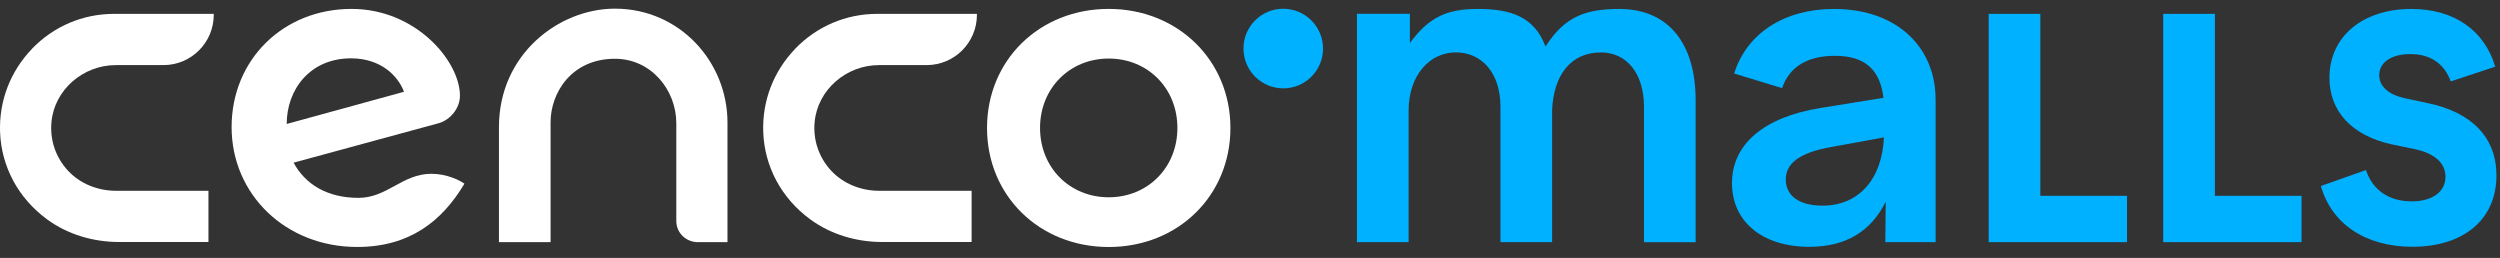
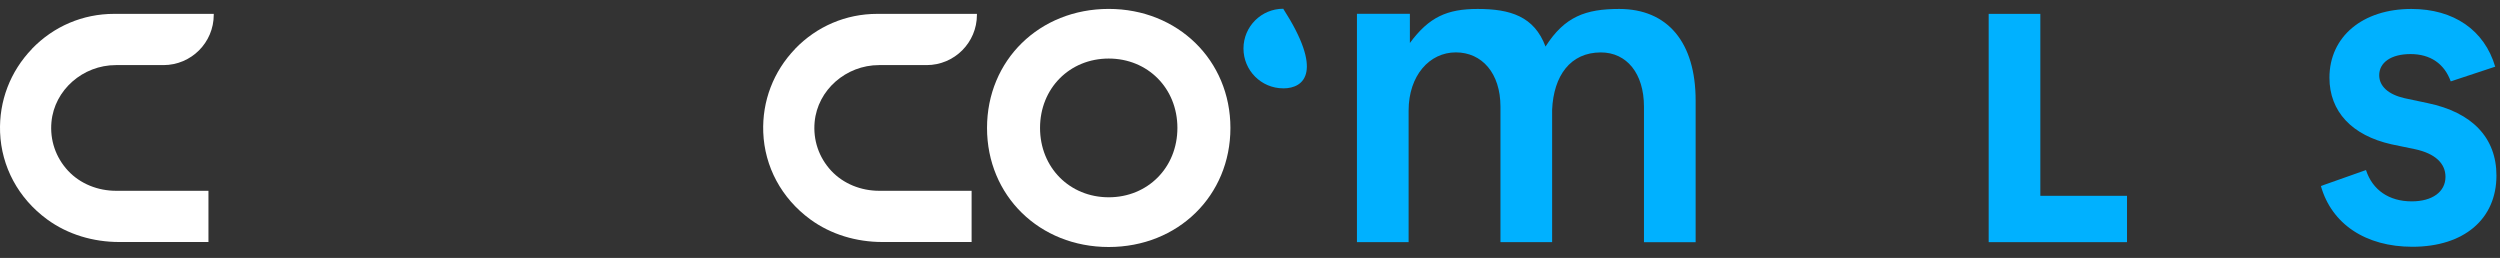
<svg xmlns="http://www.w3.org/2000/svg" width="126" height="13" viewBox="0 0 126 13" fill="none">
  <rect x="0" y="0" width="126" height="13" fill="#333333" stroke="none" />
  <g clip-path="url(#clip0_5245_64468)">
    <path d="M55.88 0.449C52.383 0.449 49.746 3.037 49.746 6.449C49.746 9.861 52.385 12.449 55.88 12.449C59.374 12.449 62.013 9.861 62.013 6.449C62.013 3.037 59.357 0.449 55.88 0.449ZM55.88 9.943C53.913 9.943 52.418 8.447 52.418 6.447C52.418 4.447 53.915 2.951 55.88 2.951C57.845 2.951 59.341 4.447 59.341 6.447C59.341 8.447 57.845 9.943 55.88 9.943Z" fill="white" />
    <path d="M1.61 2.465C0.516 3.602 -0.055 5.096 0.004 6.67C0.07 8.397 0.919 9.99 2.372 11.055C3.42 11.823 4.707 12.197 6.008 12.197H10.506V9.616H5.848C4.939 9.616 4.047 9.268 3.429 8.605C2.806 7.932 2.508 7.059 2.594 6.144C2.744 4.539 4.171 3.281 5.842 3.281H8.238C9.638 3.281 10.773 2.146 10.773 0.746V0.699H5.747C4.173 0.699 2.703 1.326 1.607 2.463" fill="white" />
    <path d="M40.073 2.465C38.98 3.602 38.408 5.096 38.468 6.67C38.534 8.397 39.383 9.99 40.836 11.055C41.884 11.823 43.171 12.197 44.472 12.197H48.969V9.616H44.312C43.403 9.616 42.511 9.268 41.892 8.605C41.27 7.932 40.972 7.059 41.058 6.144C41.208 4.539 42.635 3.281 44.306 3.281H46.702C48.102 3.281 49.237 2.146 49.237 0.746V0.699H44.211C42.637 0.699 41.167 1.326 40.071 2.463" fill="white" />
-     <path d="M64.675 4.452C63.569 4.452 62.671 3.553 62.671 2.445C62.671 1.338 63.569 0.441 64.675 0.441C65.781 0.441 66.681 1.34 66.681 2.448C66.681 3.555 65.783 4.454 64.675 4.454" fill="#00B1FF" />
-     <path d="M25.147 12.207V6.405C25.147 2.736 28.164 0.436 30.992 0.436C34.252 0.436 36.665 3.112 36.665 6.179V12.205H35.181C34.577 12.205 34.086 11.741 34.086 11.136V6.209C34.086 4.54 32.822 2.962 30.992 2.962C28.805 2.962 27.749 4.678 27.749 6.162V12.205H25.145L25.147 12.207Z" fill="white" />
-     <path d="M18.067 9.972C16.481 9.972 15.379 9.28 14.797 8.198L22.137 6.202C22.688 6.038 23.181 5.463 23.181 4.825C23.181 3.088 20.966 0.449 17.716 0.449C14.271 0.449 11.673 3.01 11.673 6.404C11.673 9.797 14.394 12.447 18.002 12.447C20.668 12.447 22.298 11.119 23.407 9.259C23.188 9.092 22.517 8.759 21.743 8.759C20.277 8.759 19.519 9.972 18.07 9.972H18.067ZM17.695 2.94C19.175 2.94 20.055 3.806 20.361 4.626L14.45 6.248C14.45 4.525 15.611 2.94 17.695 2.94Z" fill="white" />
+     <path d="M64.675 4.452C63.569 4.452 62.671 3.553 62.671 2.445C62.671 1.338 63.569 0.441 64.675 0.441C66.681 3.555 65.783 4.454 64.675 4.454" fill="#00B1FF" />
    <path d="M71.058 0.7V2.167C72.028 0.848 72.949 0.451 74.476 0.451C76.116 0.451 77.325 0.823 77.894 2.346C78.858 0.831 79.923 0.451 81.608 0.451C84.046 0.451 85.46 2.13 85.46 5.066V12.206H82.856V5.376C82.856 3.697 81.982 2.642 80.683 2.642C79.152 2.642 78.303 3.808 78.227 5.532V12.204H75.623V5.374C75.623 3.695 74.696 2.64 73.372 2.64C72.048 2.64 70.994 3.806 70.994 5.575V12.202H68.39V0.696H71.056L71.058 0.7Z" fill="#00B1FF" />
-     <path d="M97.555 5.084V12.204H95.019L95.041 10.165C94.289 11.68 93.012 12.439 91.189 12.439C88.819 12.439 87.292 11.168 87.292 9.23C87.292 7.292 88.864 5.908 91.758 5.442L94.926 4.93C94.766 3.592 94.077 2.813 92.482 2.813C91.093 2.813 90.18 3.37 89.816 4.441L87.401 3.705C88.038 1.676 89.931 0.451 92.437 0.451C95.604 0.451 97.592 2.389 97.553 5.086L97.555 5.084ZM92.328 7.403C90.755 7.676 90.003 8.2 90.003 9.043C90.003 9.886 90.71 10.365 91.849 10.365C93.672 10.365 94.858 9.043 94.949 6.924L92.328 7.403Z" fill="#00B1FF" />
    <path d="M100.229 12.206V0.699H102.833V9.869H107.201V12.204H100.229V12.206Z" fill="#00B1FF" />
-     <path d="M109.026 12.206V0.699H111.631V9.869H115.998V12.204H109.026V12.206Z" fill="#00B1FF" />
    <path d="M125.76 3.36L123.517 4.102C123.193 3.203 122.481 2.725 121.491 2.725C120.5 2.725 119.912 3.158 119.912 3.791C119.912 4.348 120.377 4.766 121.197 4.951L122.356 5.197C124.598 5.662 125.821 6.944 125.821 8.848C125.821 11.045 124.181 12.437 121.583 12.437C119.232 12.437 117.515 11.292 116.973 9.374L119.246 8.57C119.571 9.575 120.405 10.149 121.55 10.149C122.586 10.149 123.252 9.67 123.252 8.911C123.252 8.231 122.726 7.736 121.721 7.52L120.529 7.273C118.533 6.825 117.404 5.619 117.404 3.917C117.404 1.845 119.075 0.451 121.534 0.451C123.669 0.451 125.215 1.518 125.758 3.36H125.76Z" fill="#00B1FF" />
  </g>
  <defs>
    <clipPath id="clip0_5245_64468">
      <rect width="126" height="12.127" fill="white" transform="translate(0 0.436)" />
    </clipPath>
  </defs>
</svg>